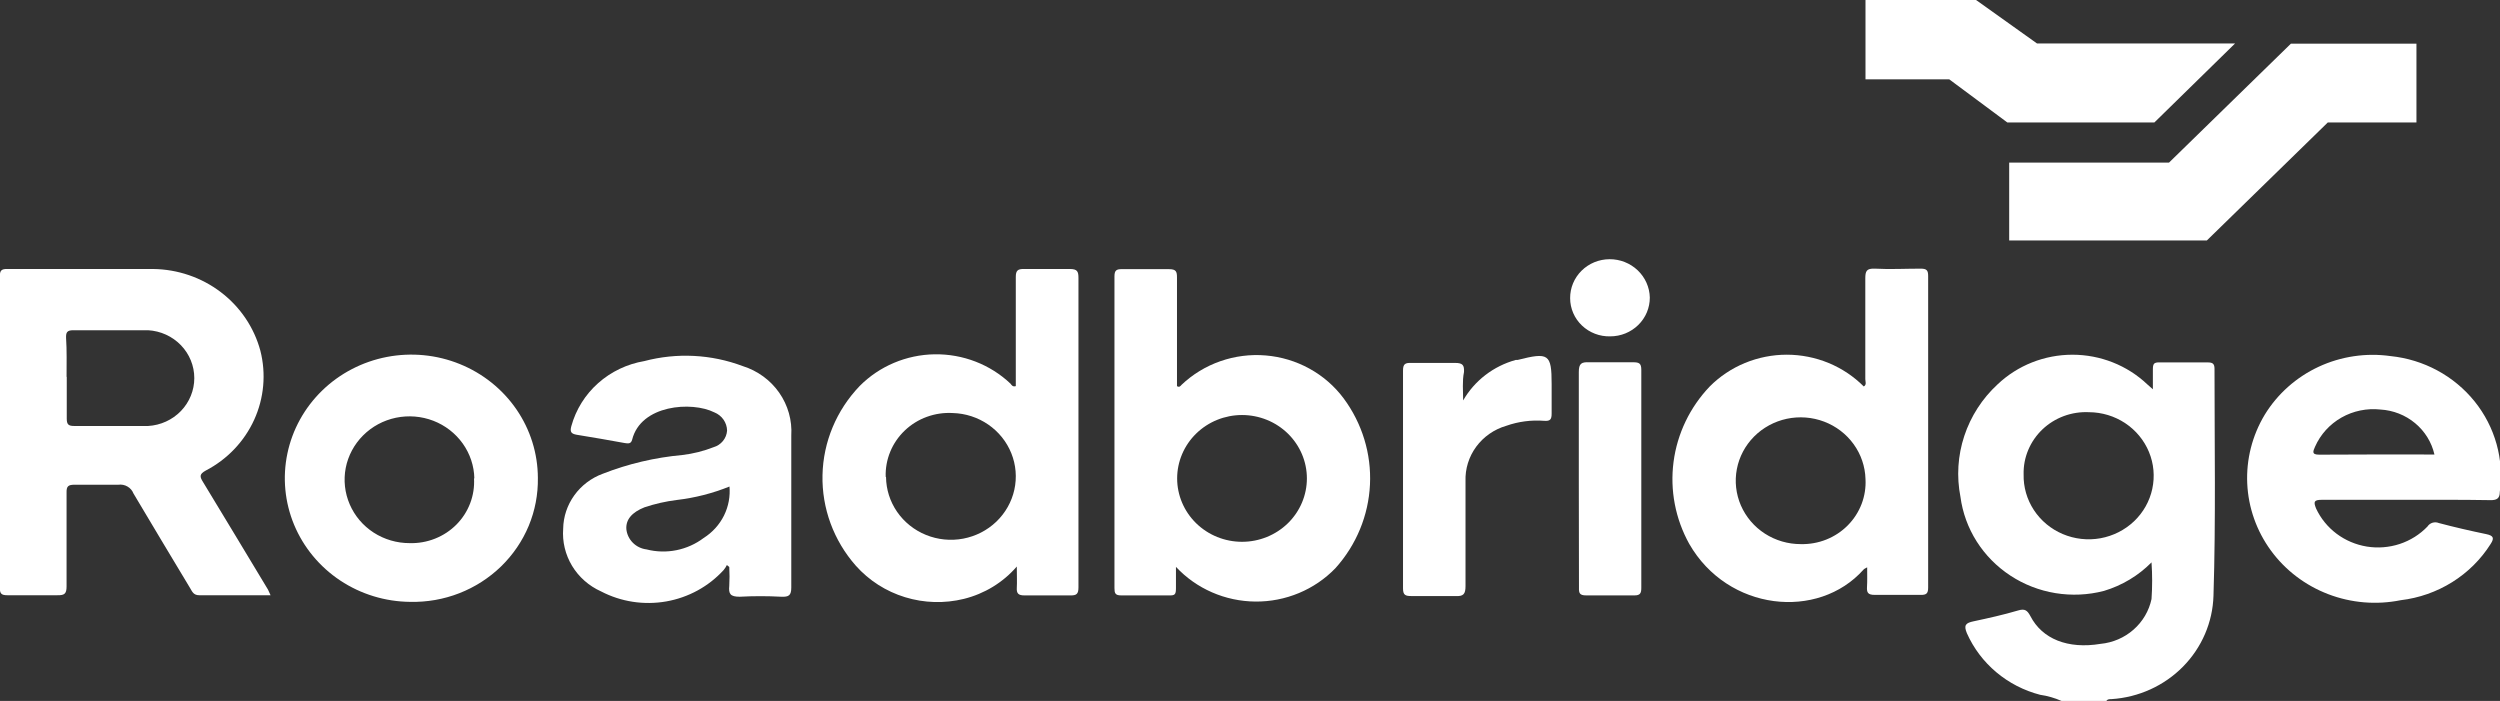
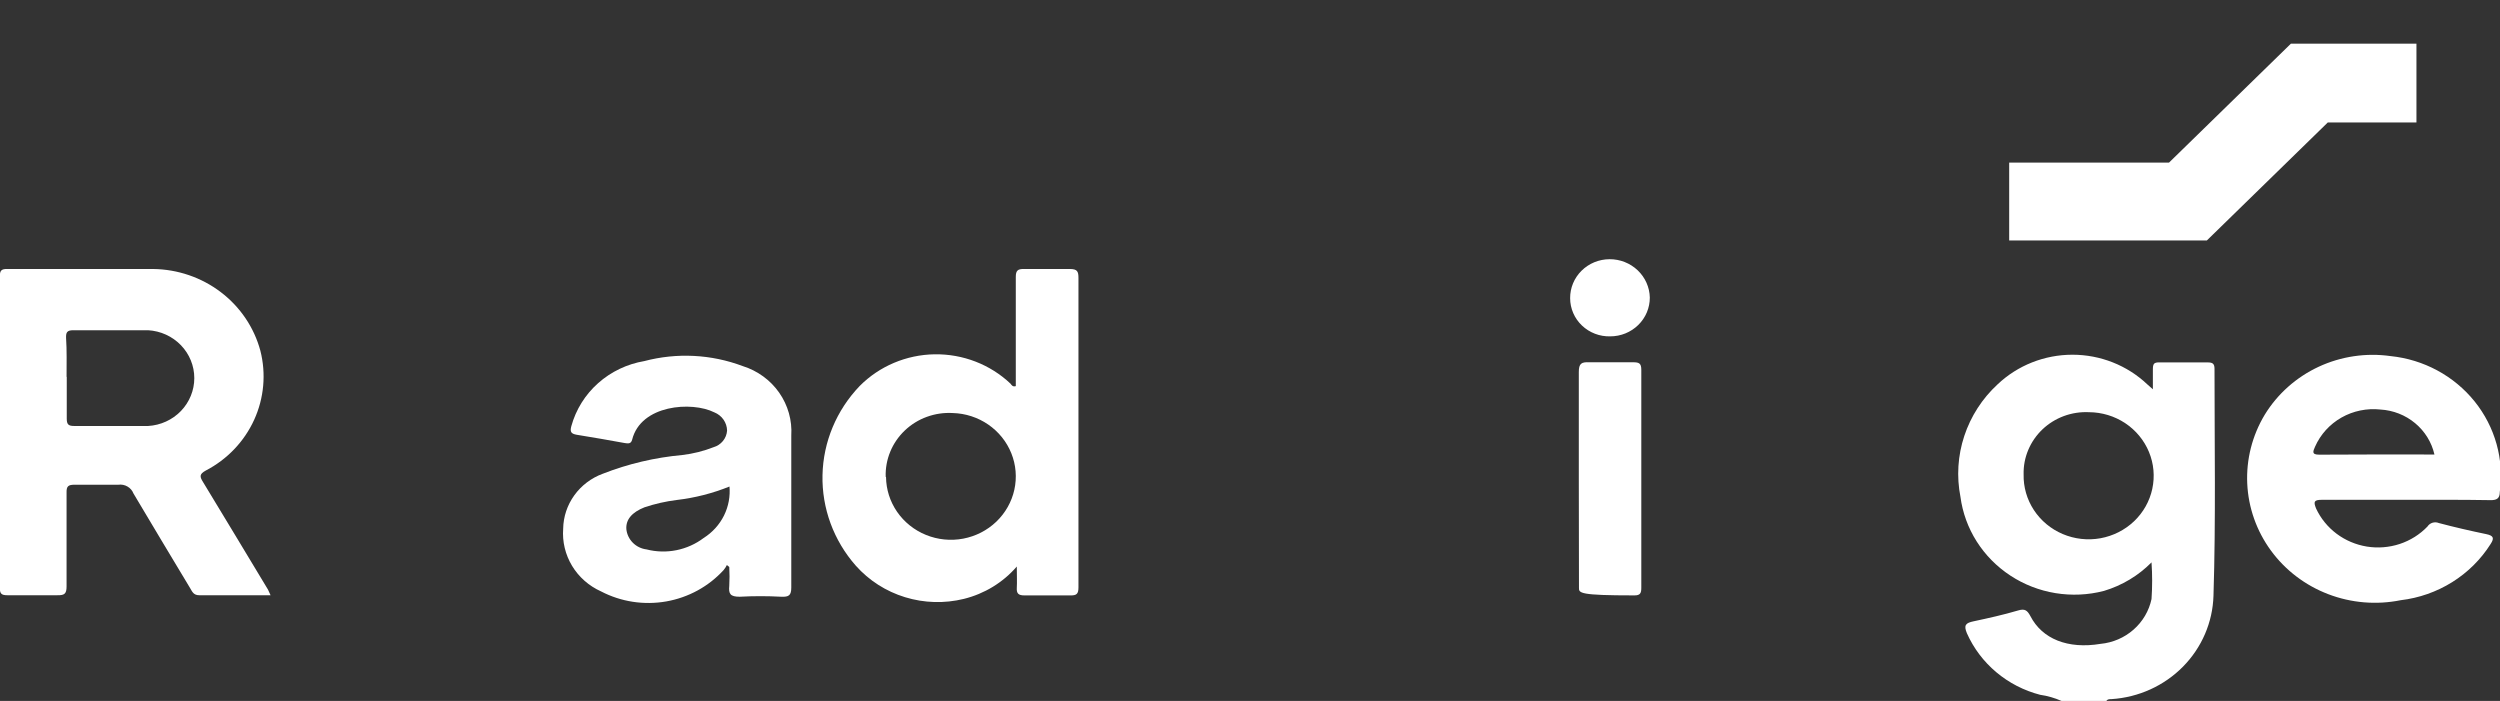
<svg xmlns="http://www.w3.org/2000/svg" width="107" height="30" viewBox="0 0 107 30" fill="none">
  <rect x="0" y="0" width="107" height="30" fill="#333333" stroke="none" />
  <g clip-path="url(#clip0)">
    <path d="M88.232 30C87.941 29.871 87.632 29.782 87.316 29.737C86.624 29.557 85.983 29.227 85.44 28.77C84.898 28.314 84.468 27.744 84.183 27.102C84.038 26.754 84.132 26.662 84.473 26.591C85.106 26.456 85.746 26.314 86.371 26.129C86.669 26.037 86.771 26.129 86.902 26.371C87.403 27.344 88.501 27.791 89.904 27.557C90.429 27.507 90.924 27.293 91.316 26.948C91.709 26.603 91.978 26.144 92.085 25.639C92.121 25.116 92.121 24.592 92.085 24.07C91.523 24.639 90.823 25.059 90.049 25.291C89.373 25.467 88.665 25.499 87.974 25.386C87.284 25.273 86.626 25.018 86.045 24.636C85.464 24.255 84.972 23.757 84.603 23.176C84.234 22.594 83.997 21.942 83.907 21.264C83.737 20.395 83.793 19.499 84.072 18.657C84.35 17.816 84.84 17.056 85.498 16.449C86.357 15.636 87.505 15.182 88.701 15.182C89.896 15.182 91.044 15.636 91.903 16.449L92.143 16.662C92.143 16.328 92.143 16.072 92.143 15.824C92.143 15.575 92.179 15.504 92.433 15.511C93.116 15.511 93.8 15.511 94.483 15.511C94.687 15.511 94.781 15.554 94.781 15.781C94.781 19.02 94.839 22.258 94.737 25.497C94.704 26.633 94.238 27.715 93.432 28.533C92.625 29.351 91.536 29.846 90.376 29.922C90.289 29.922 90.187 29.922 90.151 30.007L88.232 30ZM86.611 20.305C86.599 20.845 86.752 21.376 87.05 21.83C87.348 22.285 87.778 22.642 88.285 22.857C88.792 23.072 89.353 23.135 89.896 23.038C90.439 22.94 90.941 22.687 91.337 22.311C91.733 21.934 92.005 21.451 92.118 20.923C92.232 20.395 92.183 19.845 91.976 19.345C91.769 18.844 91.415 18.415 90.958 18.111C90.501 17.808 89.961 17.645 89.409 17.642C89.043 17.624 88.677 17.681 88.334 17.807C87.991 17.934 87.679 18.128 87.416 18.378C87.154 18.628 86.947 18.928 86.808 19.26C86.669 19.591 86.602 19.947 86.611 20.305Z" fill="white" />
    <path d="M11.58 25.476C10.518 25.476 9.523 25.476 8.527 25.476C8.287 25.476 8.228 25.327 8.141 25.178C7.334 23.828 6.513 22.479 5.713 21.122C5.665 20.997 5.575 20.892 5.457 20.824C5.34 20.755 5.202 20.728 5.067 20.746C4.442 20.746 3.816 20.746 3.191 20.746C2.915 20.746 2.842 20.817 2.849 21.087C2.849 22.422 2.849 23.758 2.849 25.093C2.849 25.405 2.77 25.483 2.457 25.476C1.73 25.476 1.003 25.476 0.313 25.476C0.066 25.476 -0.007 25.412 -0.007 25.164C-0.007 20.718 -0.007 16.272 -0.007 11.826C-0.007 11.584 0.058 11.506 0.313 11.513C2.392 11.513 4.478 11.513 6.557 11.513C7.607 11.526 8.624 11.874 9.452 12.505C10.281 13.136 10.875 14.015 11.143 15.008C11.395 15.996 11.302 17.038 10.878 17.968C10.454 18.899 9.723 19.664 8.803 20.142C8.527 20.292 8.548 20.405 8.686 20.625C9.624 22.16 10.54 23.701 11.47 25.235C11.507 25.306 11.522 25.355 11.58 25.476ZM2.857 16.13C2.857 16.726 2.857 17.323 2.857 17.912C2.857 18.161 2.922 18.232 3.176 18.232C4.23 18.232 5.285 18.232 6.339 18.232C6.874 18.201 7.376 17.972 7.744 17.591C8.111 17.21 8.316 16.706 8.316 16.183C8.316 15.659 8.111 15.156 7.744 14.775C7.376 14.394 6.874 14.165 6.339 14.134C5.27 14.134 4.202 14.134 3.133 14.134C2.864 14.134 2.821 14.233 2.828 14.461C2.864 15 2.849 15.561 2.849 16.13H2.857Z" fill="white" />
    <path d="M43.476 16.527V13.899C43.476 13.189 43.476 12.536 43.476 11.854C43.476 11.584 43.556 11.506 43.832 11.513C44.486 11.513 45.14 11.513 45.794 11.513C46.107 11.513 46.158 11.62 46.158 11.89C46.158 16.307 46.158 20.725 46.158 25.142C46.158 25.419 46.078 25.49 45.809 25.483C45.155 25.483 44.494 25.483 43.839 25.483C43.585 25.483 43.505 25.398 43.519 25.157C43.534 24.915 43.519 24.624 43.519 24.247C42.93 24.93 42.137 25.414 41.251 25.633C40.422 25.836 39.551 25.811 38.735 25.56C37.919 25.31 37.19 24.843 36.629 24.212C35.68 23.136 35.172 21.755 35.203 20.335C35.233 18.915 35.801 17.556 36.795 16.52C37.638 15.671 38.791 15.183 40.002 15.164C41.212 15.146 42.381 15.598 43.25 16.421C43.301 16.485 43.338 16.563 43.476 16.527ZM37.922 20.412C37.926 20.945 38.091 21.464 38.395 21.905C38.7 22.347 39.13 22.691 39.633 22.895C40.137 23.1 40.69 23.155 41.225 23.054C41.76 22.953 42.253 22.7 42.642 22.328C43.031 21.955 43.3 21.479 43.414 20.959C43.529 20.438 43.484 19.896 43.285 19.401C43.086 18.905 42.742 18.477 42.297 18.171C41.851 17.865 41.324 17.693 40.779 17.678C40.403 17.656 40.025 17.711 39.671 17.84C39.317 17.968 38.995 18.168 38.725 18.425C38.455 18.683 38.242 18.992 38.102 19.334C37.961 19.677 37.895 20.044 37.908 20.412H37.922Z" fill="white" />
-     <path d="M50.331 24.262C50.331 24.631 50.331 24.901 50.331 25.171C50.331 25.441 50.288 25.49 50.04 25.483C49.357 25.483 48.666 25.483 47.983 25.483C47.729 25.483 47.699 25.384 47.699 25.171C47.699 20.725 47.699 16.276 47.699 11.825C47.699 11.57 47.786 11.513 48.034 11.52C48.702 11.52 49.372 11.52 50.04 11.52C50.338 11.52 50.375 11.627 50.375 11.875C50.375 13.431 50.375 14.979 50.375 16.527C50.477 16.591 50.52 16.527 50.571 16.47C51.044 16.021 51.61 15.676 52.232 15.459C52.853 15.242 53.515 15.158 54.172 15.213C54.83 15.268 55.467 15.459 56.042 15.776C56.617 16.092 57.116 16.525 57.505 17.046C58.3 18.117 58.699 19.42 58.635 20.742C58.572 22.063 58.051 23.325 57.157 24.318C56.717 24.774 56.186 25.136 55.596 25.382C55.007 25.628 54.372 25.752 53.731 25.747C53.09 25.741 52.457 25.607 51.872 25.351C51.287 25.096 50.762 24.725 50.331 24.262ZM55.935 20.476C55.935 19.757 55.642 19.067 55.122 18.558C54.601 18.049 53.895 17.763 53.159 17.763C52.422 17.763 51.716 18.049 51.195 18.558C50.675 19.067 50.382 19.757 50.382 20.476C50.382 21.196 50.675 21.886 51.195 22.395C51.716 22.903 52.422 23.189 53.159 23.189C53.895 23.189 54.601 22.903 55.122 22.395C55.642 21.886 55.935 21.196 55.935 20.476Z" fill="white" />
-     <path d="M79.915 24.282C79.828 24.332 79.785 24.346 79.763 24.375C77.815 26.562 73.947 26.157 72.297 23.274C71.704 22.203 71.47 20.977 71.628 19.769C71.786 18.561 72.327 17.432 73.177 16.541C73.605 16.111 74.118 15.769 74.684 15.535C75.251 15.302 75.859 15.181 76.473 15.181C77.088 15.181 77.697 15.302 78.263 15.535C78.829 15.769 79.341 16.111 79.77 16.541C79.901 16.463 79.835 16.335 79.835 16.228C79.835 14.808 79.835 13.352 79.835 11.917C79.835 11.605 79.886 11.484 80.243 11.498C80.89 11.534 81.551 11.498 82.206 11.498C82.46 11.498 82.525 11.569 82.525 11.811C82.525 16.257 82.525 20.703 82.525 25.149C82.525 25.397 82.452 25.468 82.198 25.461C81.543 25.461 80.89 25.461 80.236 25.461C79.938 25.461 79.894 25.355 79.908 25.113C79.923 24.872 79.915 24.595 79.915 24.282ZM79.843 20.497C79.827 19.963 79.651 19.447 79.336 19.011C79.021 18.575 78.582 18.239 78.073 18.046C77.564 17.853 77.007 17.811 76.474 17.924C75.941 18.038 75.454 18.303 75.073 18.686C74.693 19.07 74.437 19.553 74.337 20.078C74.237 20.602 74.298 21.144 74.511 21.635C74.725 22.126 75.081 22.545 75.537 22.839C75.993 23.133 76.527 23.289 77.073 23.288C77.447 23.297 77.819 23.231 78.165 23.093C78.511 22.955 78.824 22.748 79.084 22.486C79.344 22.224 79.546 21.911 79.677 21.569C79.807 21.227 79.864 20.861 79.843 20.497Z" fill="white" />
    <path d="M102.943 21.392C101.751 21.392 100.566 21.392 99.374 21.392C99.025 21.392 99.018 21.484 99.127 21.761C99.324 22.187 99.626 22.558 100.005 22.843C100.384 23.127 100.829 23.316 101.3 23.393C101.772 23.469 102.255 23.431 102.708 23.282C103.161 23.132 103.569 22.876 103.896 22.535C103.946 22.458 104.022 22.4 104.111 22.373C104.2 22.346 104.297 22.35 104.383 22.386C105.052 22.564 105.735 22.72 106.418 22.862C106.716 22.926 106.767 23.026 106.6 23.281C106.185 23.94 105.622 24.498 104.955 24.915C104.288 25.332 103.534 25.596 102.747 25.689C101.711 25.898 100.635 25.808 99.65 25.431C98.665 25.055 97.813 24.407 97.197 23.566C96.581 22.726 96.229 21.728 96.182 20.696C96.135 19.663 96.395 18.639 96.932 17.748C97.477 16.858 98.279 16.145 99.237 15.698C100.196 15.252 101.268 15.093 102.319 15.241C103.02 15.313 103.7 15.522 104.317 15.855C104.934 16.188 105.477 16.639 105.913 17.18C106.349 17.722 106.669 18.344 106.854 19.009C107.039 19.674 107.087 20.368 106.992 21.051C106.992 21.335 106.861 21.413 106.578 21.406C105.357 21.385 104.15 21.392 102.943 21.392ZM104.194 19.453C104.075 18.93 103.785 18.46 103.368 18.113C102.951 17.765 102.429 17.56 101.882 17.528C101.303 17.465 100.718 17.586 100.214 17.872C99.71 18.159 99.314 18.596 99.084 19.119C99.004 19.311 98.917 19.46 99.266 19.46C100.894 19.446 102.53 19.453 104.194 19.453Z" fill="white" />
    <path d="M31.111 24.183C31.074 24.259 31.027 24.331 30.973 24.396C30.33 25.102 29.463 25.576 28.511 25.742C27.559 25.908 26.578 25.757 25.725 25.312C25.207 25.08 24.774 24.698 24.484 24.218C24.195 23.738 24.062 23.183 24.104 22.628C24.112 22.115 24.279 21.617 24.581 21.198C24.883 20.779 25.306 20.458 25.797 20.277C26.888 19.85 28.037 19.58 29.207 19.474C29.663 19.42 30.111 19.308 30.537 19.141C30.697 19.095 30.838 19.002 30.942 18.875C31.046 18.748 31.108 18.593 31.119 18.43C31.116 18.262 31.063 18.099 30.966 17.96C30.869 17.821 30.733 17.713 30.573 17.649C29.607 17.166 27.426 17.322 27.055 18.821C27.005 19.006 26.88 18.984 26.742 18.963C26.059 18.842 25.368 18.714 24.685 18.608C24.438 18.565 24.388 18.48 24.453 18.239C24.648 17.531 25.045 16.893 25.599 16.4C26.153 15.907 26.84 15.579 27.578 15.454C28.969 15.087 30.443 15.162 31.787 15.668C32.423 15.867 32.973 16.268 33.35 16.807C33.726 17.346 33.908 17.992 33.867 18.643C33.867 20.774 33.867 22.976 33.867 25.142C33.867 25.483 33.764 25.554 33.437 25.54C32.844 25.508 32.25 25.508 31.657 25.54C31.257 25.54 31.177 25.419 31.213 25.071C31.228 24.804 31.228 24.536 31.213 24.268L31.111 24.183ZM31.22 20.824C30.499 21.115 29.741 21.309 28.967 21.399C28.497 21.458 28.034 21.562 27.586 21.712C27.048 21.925 26.779 22.237 26.808 22.649C26.831 22.868 26.929 23.072 27.086 23.23C27.243 23.387 27.45 23.488 27.673 23.515C28.091 23.622 28.529 23.633 28.952 23.548C29.375 23.463 29.774 23.284 30.116 23.026C30.491 22.789 30.792 22.457 30.987 22.065C31.181 21.673 31.262 21.236 31.22 20.802V20.824Z" fill="white" />
-     <path d="M17.555 25.76C16.486 25.75 15.445 25.432 14.561 24.845C13.678 24.258 12.992 23.429 12.589 22.463C12.187 21.496 12.086 20.434 12.3 19.412C12.513 18.389 13.031 17.451 13.789 16.715C14.547 15.979 15.511 15.479 16.559 15.277C17.607 15.076 18.692 15.181 19.679 15.581C20.666 15.981 21.51 16.657 22.105 17.524C22.7 18.391 23.018 19.411 23.021 20.454C23.032 21.157 22.9 21.855 22.629 22.507C22.358 23.158 21.954 23.749 21.444 24.245C20.933 24.74 20.326 25.13 19.658 25.39C18.99 25.651 18.274 25.776 17.555 25.76ZM20.302 20.476C20.291 19.942 20.118 19.422 19.806 18.984C19.493 18.545 19.056 18.206 18.547 18.009C18.038 17.813 17.481 17.768 16.946 17.879C16.411 17.991 15.922 18.254 15.54 18.637C15.158 19.019 14.899 19.503 14.797 20.028C14.696 20.553 14.756 21.096 14.969 21.588C15.181 22.081 15.538 22.501 15.994 22.796C16.451 23.09 16.986 23.247 17.533 23.246C17.904 23.256 18.274 23.191 18.619 23.054C18.963 22.918 19.275 22.713 19.534 22.453C19.793 22.192 19.993 21.882 20.123 21.541C20.253 21.201 20.309 20.838 20.288 20.476H20.302Z" fill="white" />
-     <path d="M62.623 17.138C63.11 16.292 63.92 15.669 64.876 15.405H64.956C66.279 15.071 66.41 15.142 66.41 16.435C66.41 16.861 66.41 17.28 66.41 17.699C66.41 17.94 66.359 18.033 66.09 18.011C65.54 17.969 64.987 18.041 64.469 18.224C63.95 18.375 63.498 18.69 63.182 19.119C62.866 19.549 62.705 20.068 62.724 20.596C62.724 22.088 62.724 23.584 62.724 25.085C62.724 25.426 62.637 25.533 62.281 25.511C61.656 25.511 61.031 25.511 60.406 25.511C60.151 25.511 60.049 25.469 60.049 25.185C60.049 22.074 60.049 18.965 60.049 15.859C60.049 15.575 60.144 15.525 60.406 15.533C61.031 15.533 61.656 15.533 62.281 15.533C62.615 15.533 62.673 15.639 62.659 15.923C62.579 16.314 62.623 16.726 62.623 17.138Z" fill="white" />
-     <path d="M67.573 20.448C67.573 18.942 67.573 17.429 67.573 15.924C67.573 15.561 67.682 15.49 68.016 15.505C68.641 15.505 69.266 15.505 69.892 15.505C70.153 15.505 70.248 15.547 70.248 15.831C70.248 18.942 70.248 22.05 70.248 25.157C70.248 25.384 70.204 25.49 69.935 25.483C69.252 25.483 68.569 25.483 67.886 25.483C67.609 25.483 67.573 25.384 67.58 25.157C67.58 23.587 67.573 22.053 67.573 20.448Z" fill="white" />
+     <path d="M67.573 20.448C67.573 18.942 67.573 17.429 67.573 15.924C67.573 15.561 67.682 15.49 68.016 15.505C68.641 15.505 69.266 15.505 69.892 15.505C70.153 15.505 70.248 15.547 70.248 15.831C70.248 18.942 70.248 22.05 70.248 25.157C70.248 25.384 70.204 25.49 69.935 25.483C67.609 25.483 67.573 25.384 67.58 25.157C67.58 23.587 67.573 22.053 67.573 20.448Z" fill="white" />
    <path d="M68.918 14.396C68.695 14.402 68.473 14.364 68.265 14.284C68.057 14.205 67.868 14.085 67.708 13.933C67.548 13.781 67.42 13.599 67.334 13.398C67.247 13.197 67.202 12.981 67.202 12.763C67.2 12.545 67.243 12.329 67.326 12.127C67.41 11.925 67.534 11.741 67.691 11.586C67.847 11.431 68.034 11.308 68.239 11.223C68.445 11.139 68.666 11.095 68.889 11.094C69.339 11.092 69.771 11.263 70.094 11.57C70.416 11.877 70.602 12.295 70.612 12.734C70.613 12.952 70.569 13.168 70.485 13.37C70.4 13.571 70.276 13.755 70.118 13.909C69.961 14.063 69.773 14.186 69.567 14.27C69.362 14.353 69.141 14.396 68.918 14.396Z" fill="white" />
-     <path d="M79.843 0V3.395H83.427L85.913 5.241H92.208L95.66 1.861H87.185L84.575 0H79.843Z" fill="white" />
    <path d="M103.424 1.868V5.242H99.629L94.454 10.291H85.993V6.96H92.833L98.052 1.868H103.424Z" fill="white" />
  </g>
  <defs>
    <clipPath id="clip0">
      <rect width="107" height="30" fill="white" />
    </clipPath>
  </defs>
</svg>